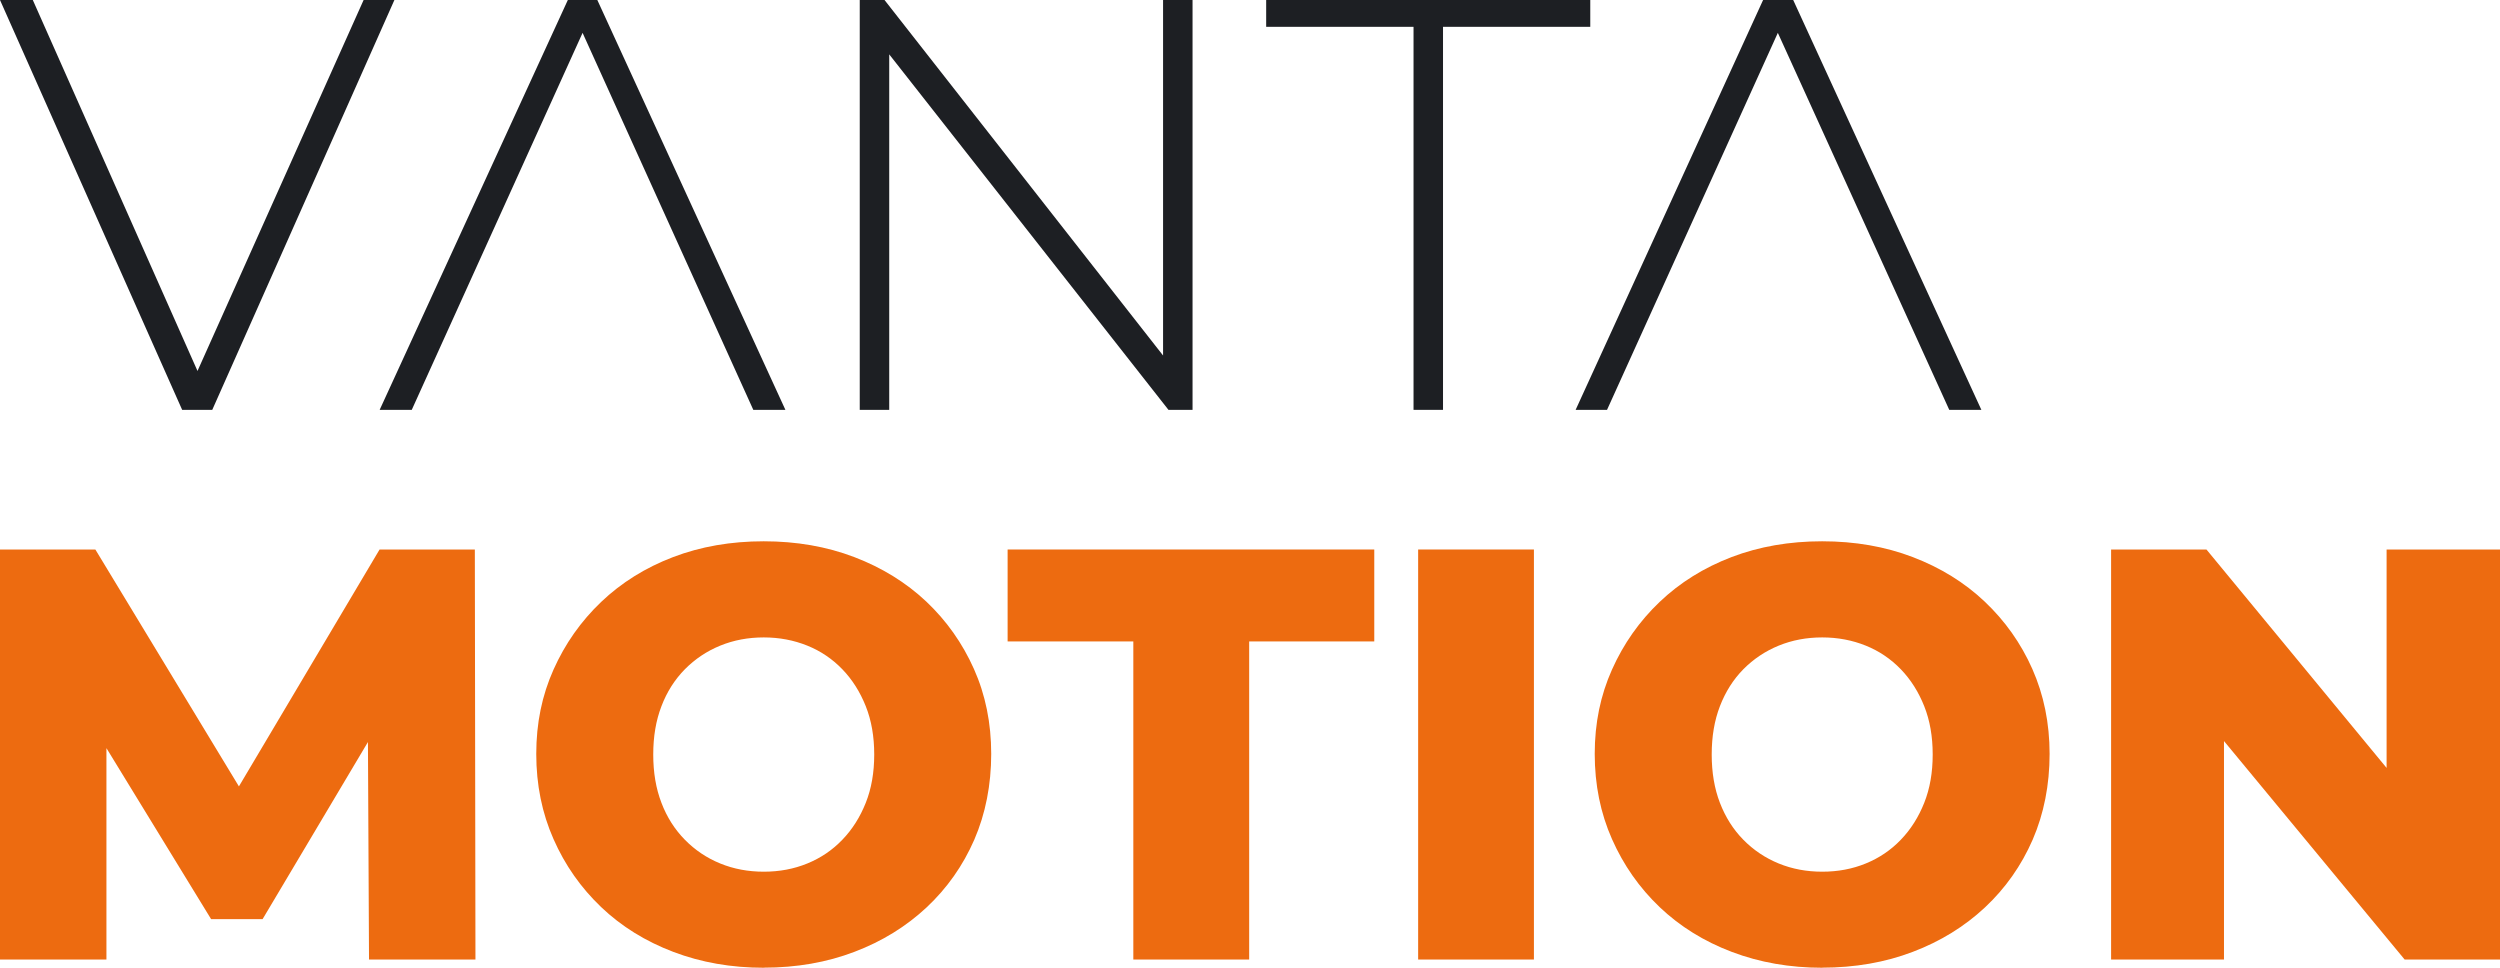
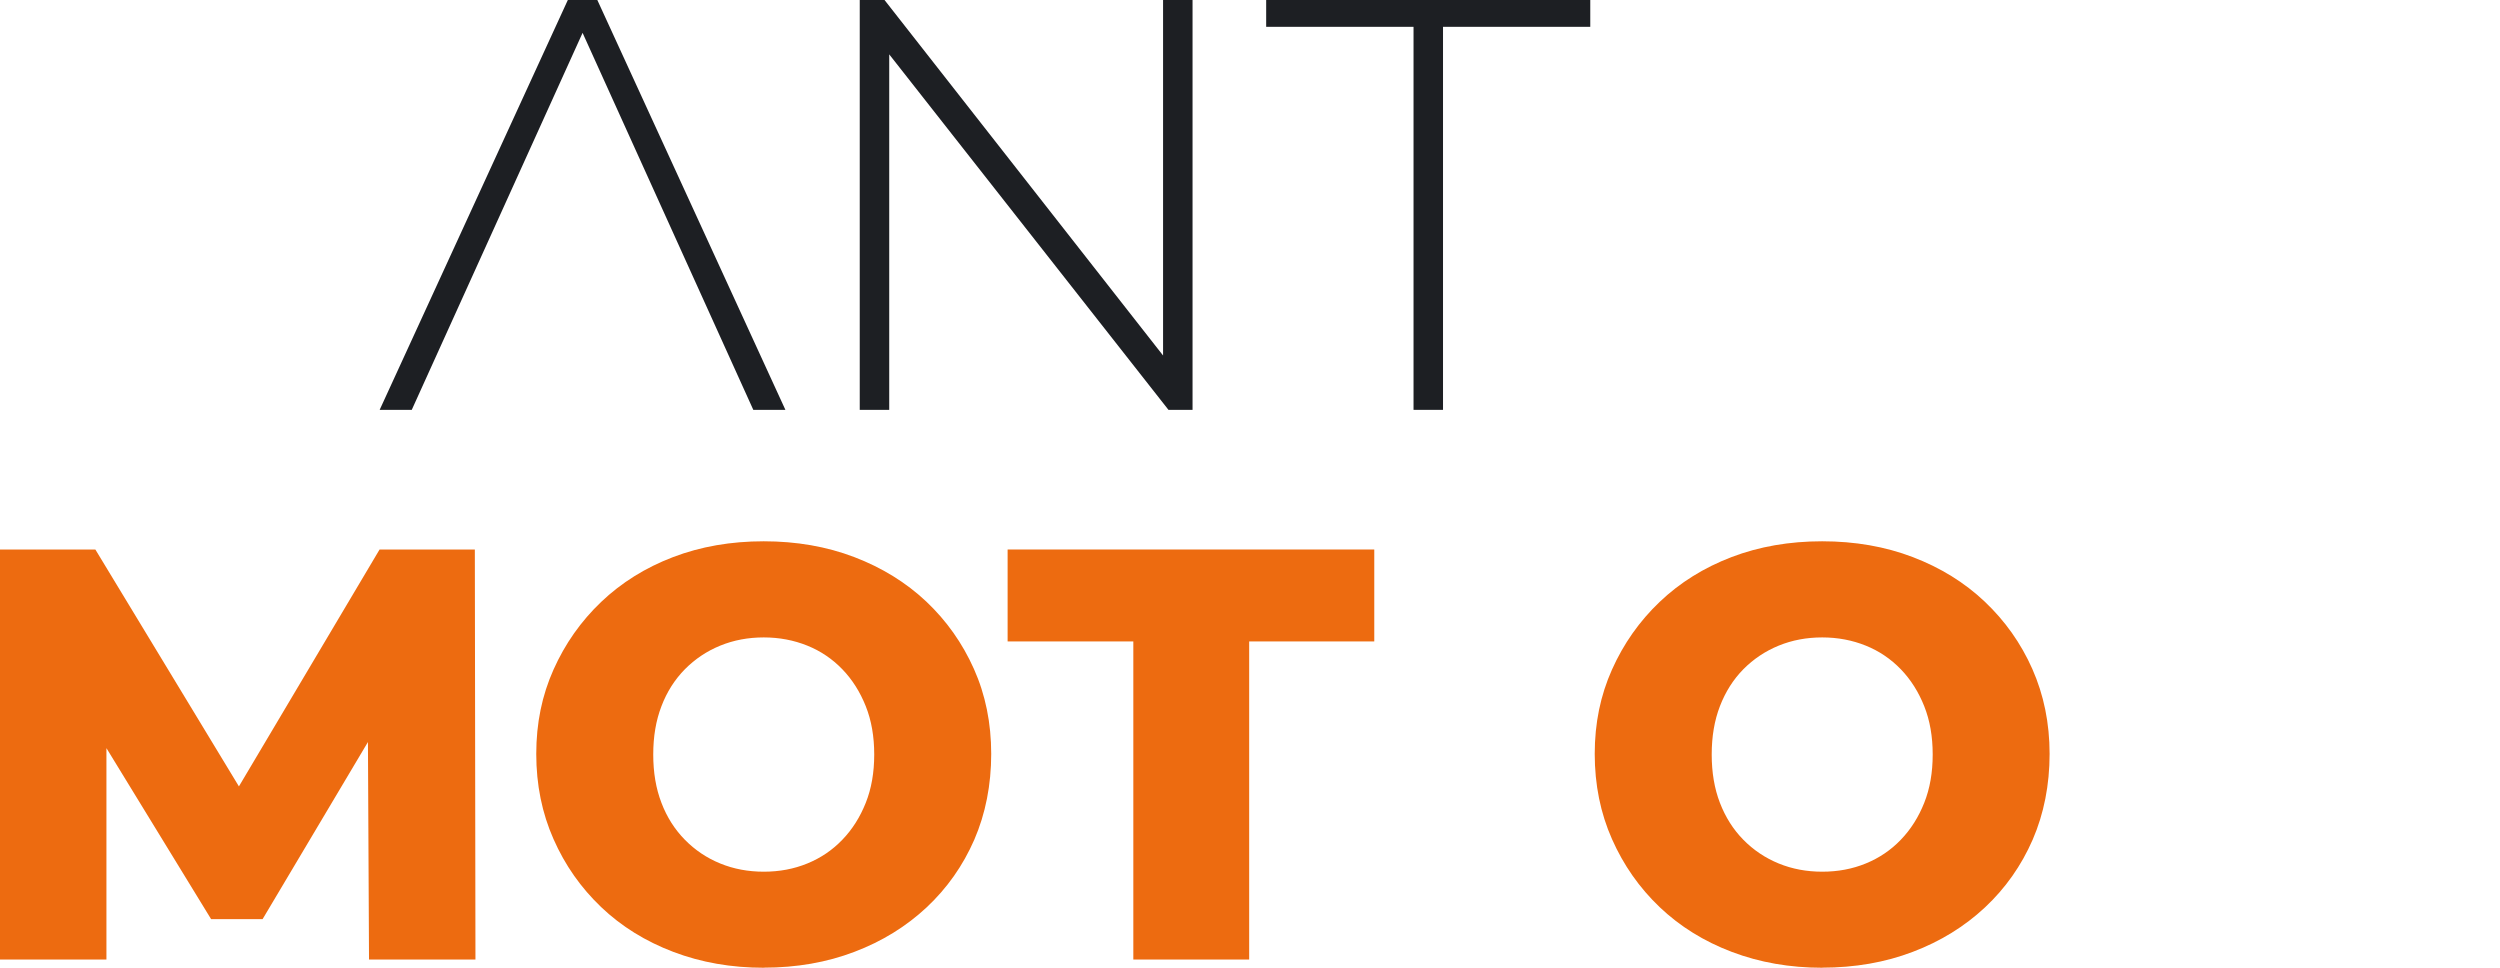
<svg xmlns="http://www.w3.org/2000/svg" width="155" height="60" viewBox="0 0 155 60" fill="none">
  <g clip-path="url(#clip0_29_115)">
    <path d="M25.529 25.411L36.12 2.037L46.705 25.411H48.695L37.034 0H35.206L23.539 25.411H25.529Z" fill="#1D1F23" />
    <path d="M53.304 25.411H55.132V3.37L72.445 25.411H73.938V0H72.11V22.041L54.84 0H53.304V25.411Z" fill="#1D1F23" />
    <path d="M78.503 1.663H87.639V25.411H89.467V1.663H98.597V0H78.503V1.663Z" fill="#1D1F23" />
-     <path d="M122.845 25.411L111.178 0H109.312L97.689 25.411H99.636L110.226 2.037L120.854 25.411H122.845Z" fill="#1D1F23" />
-     <path d="M22.544 0L12.245 23L2.034 0H0L11.294 25.411H13.16L24.453 0H22.544Z" fill="#1D1F23" />
    <path d="M0 59.491V34.069H5.912L16.389 51.358H13.268L23.534 34.069H29.44L29.478 59.491H22.879L22.803 44.13H23.928L16.28 56.987H13.089L5.219 44.13H6.599V59.491H0Z" fill="#ED6B10" />
    <path d="M47.354 54.045C48.322 54.045 49.22 53.878 50.053 53.536C50.886 53.195 51.611 52.707 52.227 52.062C52.844 51.423 53.325 50.659 53.677 49.776C54.029 48.893 54.202 47.896 54.202 46.78C54.202 45.664 54.029 44.667 53.677 43.784C53.325 42.901 52.844 42.136 52.227 41.497C51.611 40.858 50.886 40.365 50.053 40.029C49.22 39.693 48.317 39.52 47.354 39.52C46.391 39.52 45.488 39.688 44.655 40.029C43.822 40.37 43.092 40.858 42.459 41.497C41.832 42.136 41.345 42.901 41.01 43.784C40.669 44.667 40.501 45.664 40.501 46.78C40.501 47.896 40.669 48.893 41.01 49.776C41.345 50.659 41.832 51.423 42.459 52.062C43.087 52.702 43.817 53.195 44.655 53.536C45.488 53.878 46.391 54.045 47.354 54.045ZM47.354 60C45.347 60 43.481 59.675 41.751 59.019C40.025 58.364 38.527 57.437 37.272 56.24C36.017 55.042 35.028 53.639 34.319 52.025C33.605 50.415 33.248 48.654 33.248 46.742C33.248 44.829 33.605 43.112 34.319 41.514C35.033 39.915 36.017 38.517 37.272 37.32C38.527 36.123 40.014 35.196 41.729 34.54C43.444 33.885 45.321 33.56 47.349 33.56C49.377 33.56 51.254 33.885 52.968 34.54C54.683 35.196 56.17 36.112 57.431 37.298C58.686 38.485 59.67 39.877 60.384 41.475C61.098 43.074 61.455 44.829 61.455 46.742C61.455 48.654 61.103 50.453 60.406 52.062C59.703 53.672 58.718 55.069 57.452 56.256C56.181 57.443 54.688 58.364 52.974 59.014C51.259 59.669 49.383 59.995 47.354 59.995" fill="#ED6B10" />
    <path d="M70.266 59.491V39.769H62.472V34.069H85.205V39.769H77.449V59.491H70.266Z" fill="#ED6B10" />
-     <path d="M95.103 34.069H87.925V59.491H95.103V34.069Z" fill="#ED6B10" />
    <path d="M112.979 54.045C113.947 54.045 114.845 53.878 115.678 53.536C116.511 53.195 117.236 52.707 117.853 52.062C118.469 51.423 118.951 50.659 119.302 49.776C119.654 48.893 119.827 47.896 119.827 46.78C119.827 45.664 119.654 44.667 119.302 43.784C118.951 42.901 118.469 42.136 117.853 41.497C117.236 40.858 116.511 40.365 115.678 40.029C114.845 39.693 113.942 39.52 112.979 39.52C112.016 39.52 111.113 39.688 110.28 40.029C109.447 40.37 108.717 40.858 108.084 41.497C107.457 42.136 106.975 42.901 106.635 43.784C106.294 44.667 106.126 45.664 106.126 46.78C106.126 47.896 106.294 48.893 106.635 49.776C106.975 50.659 107.457 51.423 108.084 52.062C108.712 52.702 109.447 53.195 110.28 53.536C111.113 53.878 112.016 54.045 112.979 54.045ZM112.979 60C110.973 60 109.106 59.675 107.376 59.019C105.645 58.364 104.157 57.437 102.897 56.24C101.642 55.042 100.658 53.639 99.944 52.025C99.23 50.415 98.873 48.654 98.873 46.742C98.873 44.829 99.23 43.112 99.944 41.514C100.658 39.915 101.642 38.517 102.897 37.32C104.152 36.123 105.639 35.196 107.354 34.54C109.069 33.885 110.945 33.56 112.974 33.56C115.002 33.56 116.879 33.885 118.594 34.54C120.308 35.196 121.796 36.112 123.05 37.298C124.305 38.485 125.295 39.877 126.004 41.475C126.712 43.074 127.075 44.829 127.075 46.742C127.075 48.654 126.723 50.453 126.025 52.062C125.322 53.672 124.338 55.069 123.072 56.256C121.801 57.443 120.308 58.364 118.594 59.014C116.879 59.669 115.002 59.995 112.974 59.995" fill="#ED6B10" />
-     <path d="M130.888 59.491V34.069H136.8L150.76 50.995H147.969V34.069H155V59.491H149.088L135.096 42.57H137.887V59.491H130.888Z" fill="#ED6B10" />
  </g>
  <defs>
    <clipPath id="clip0_29_115">
      <rect width="155" height="60" fill="white" />
    </clipPath>
  </defs>
</svg>